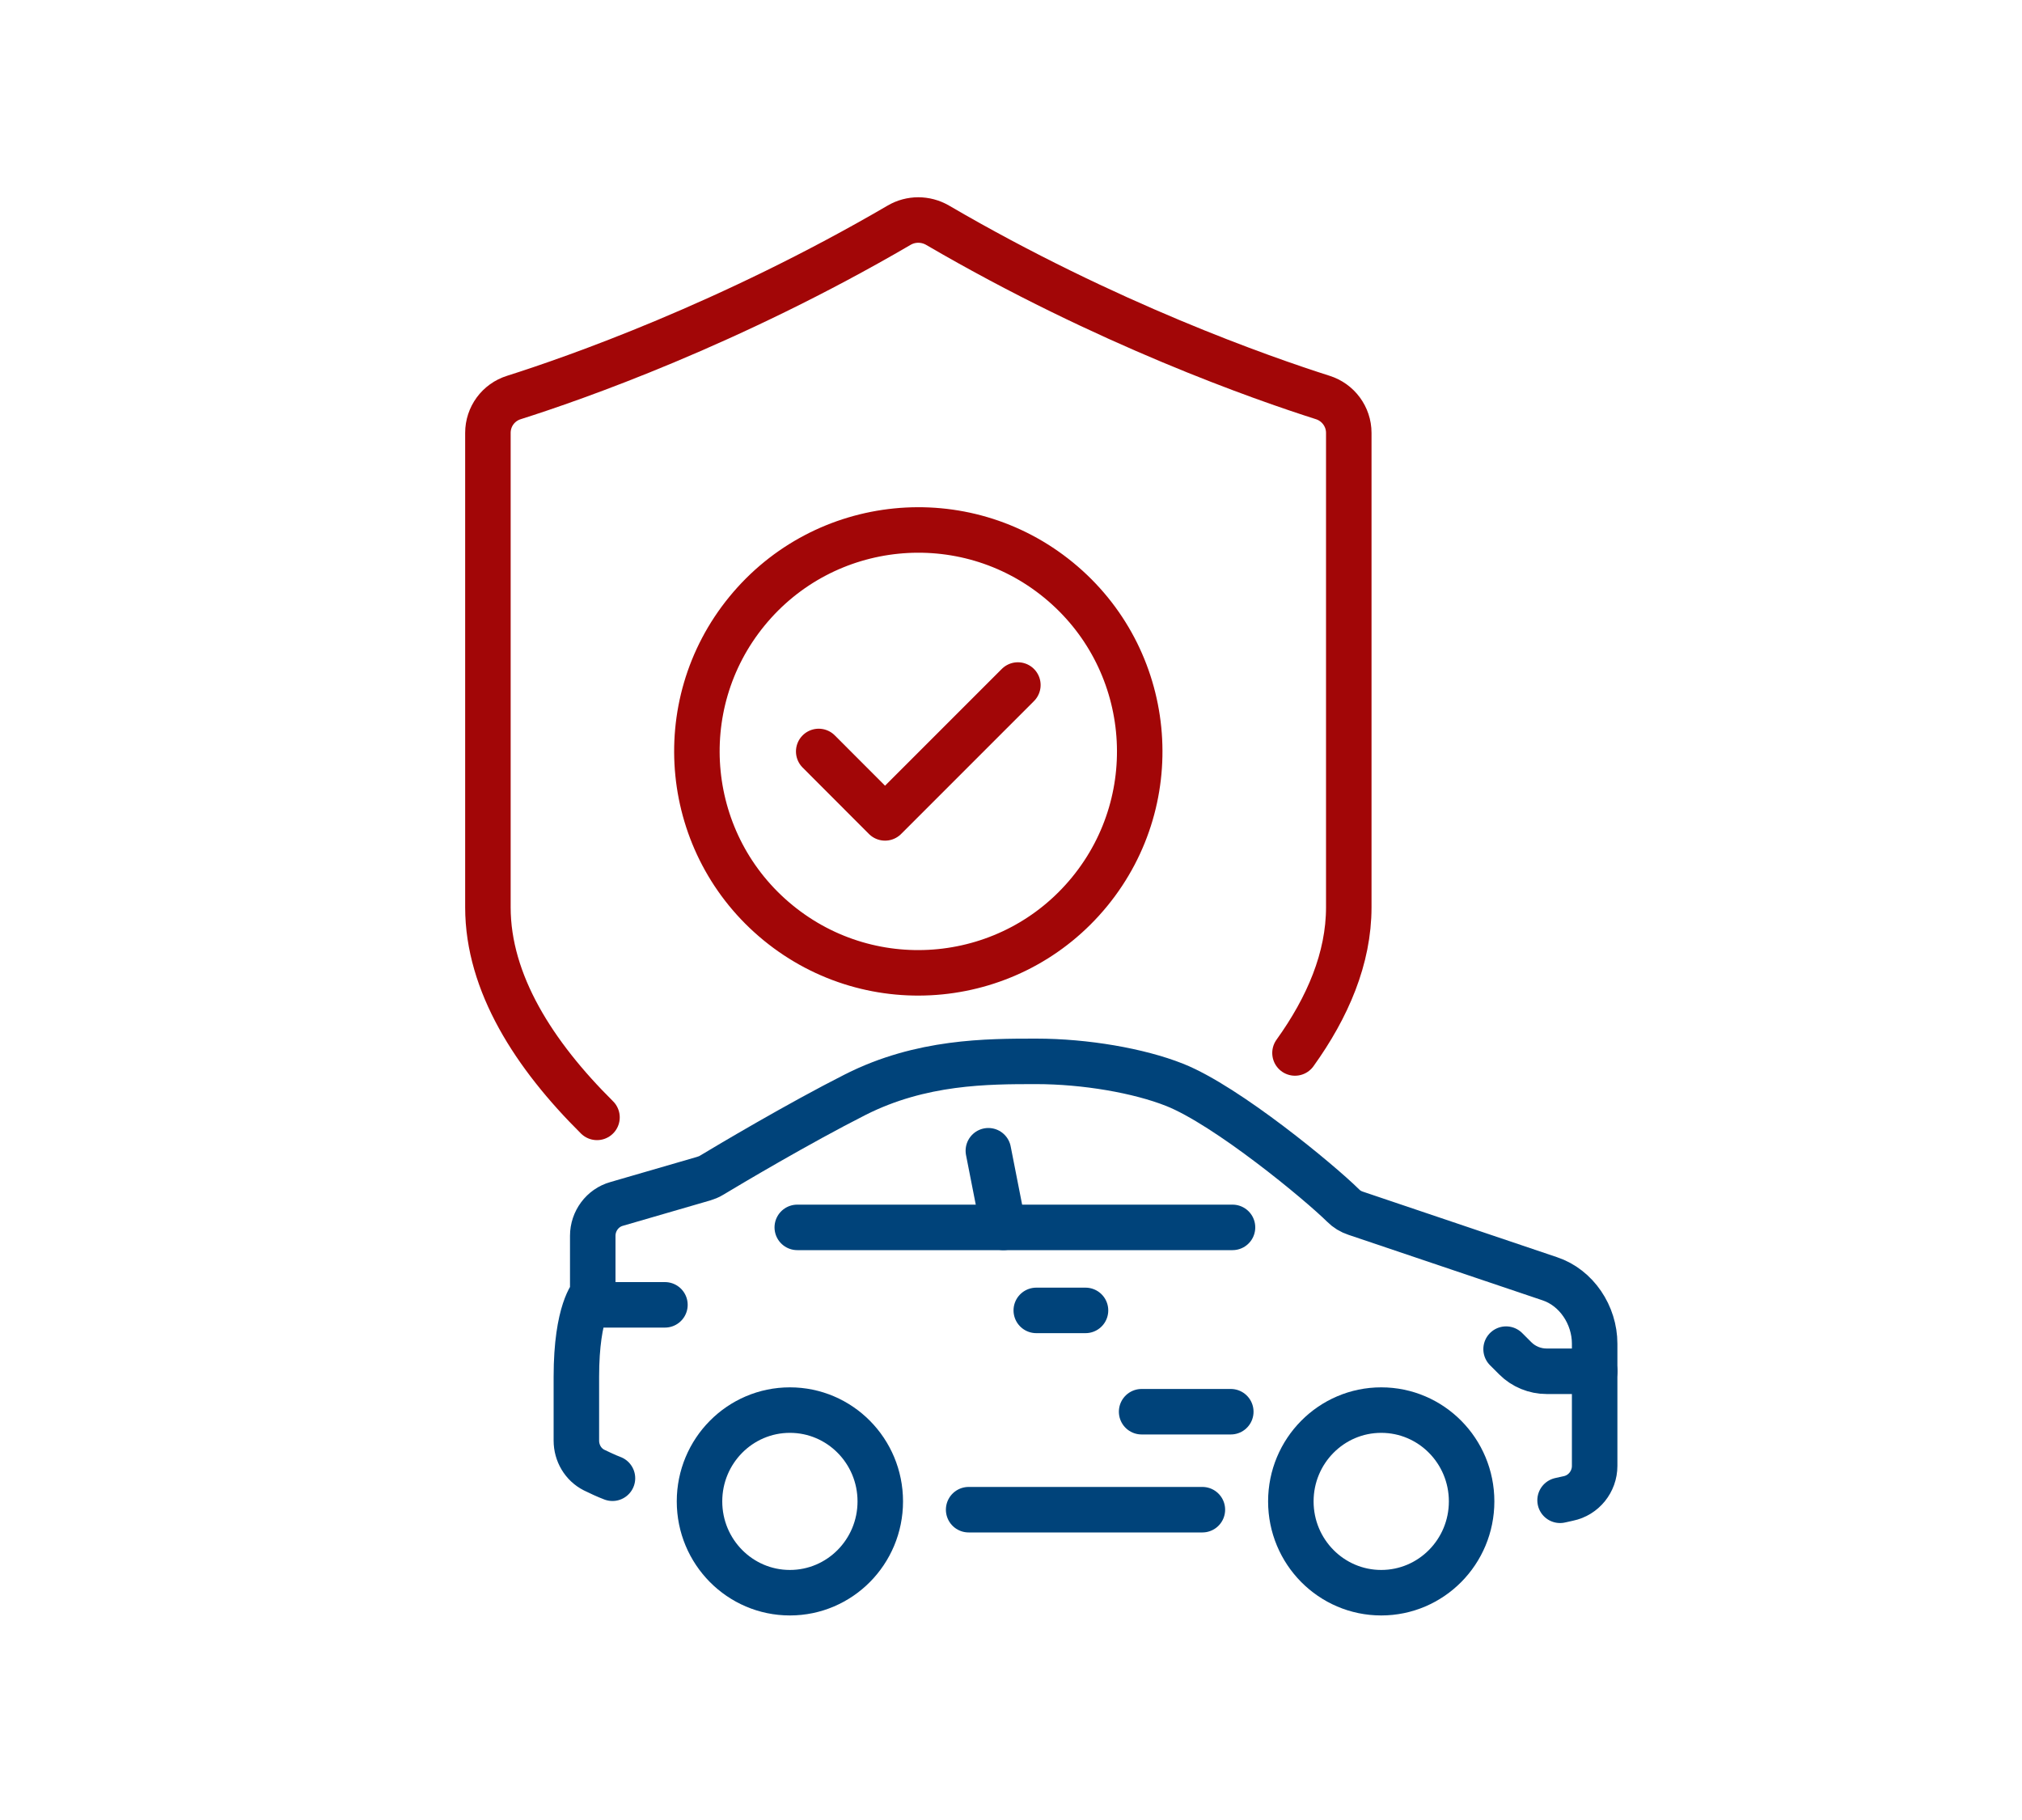
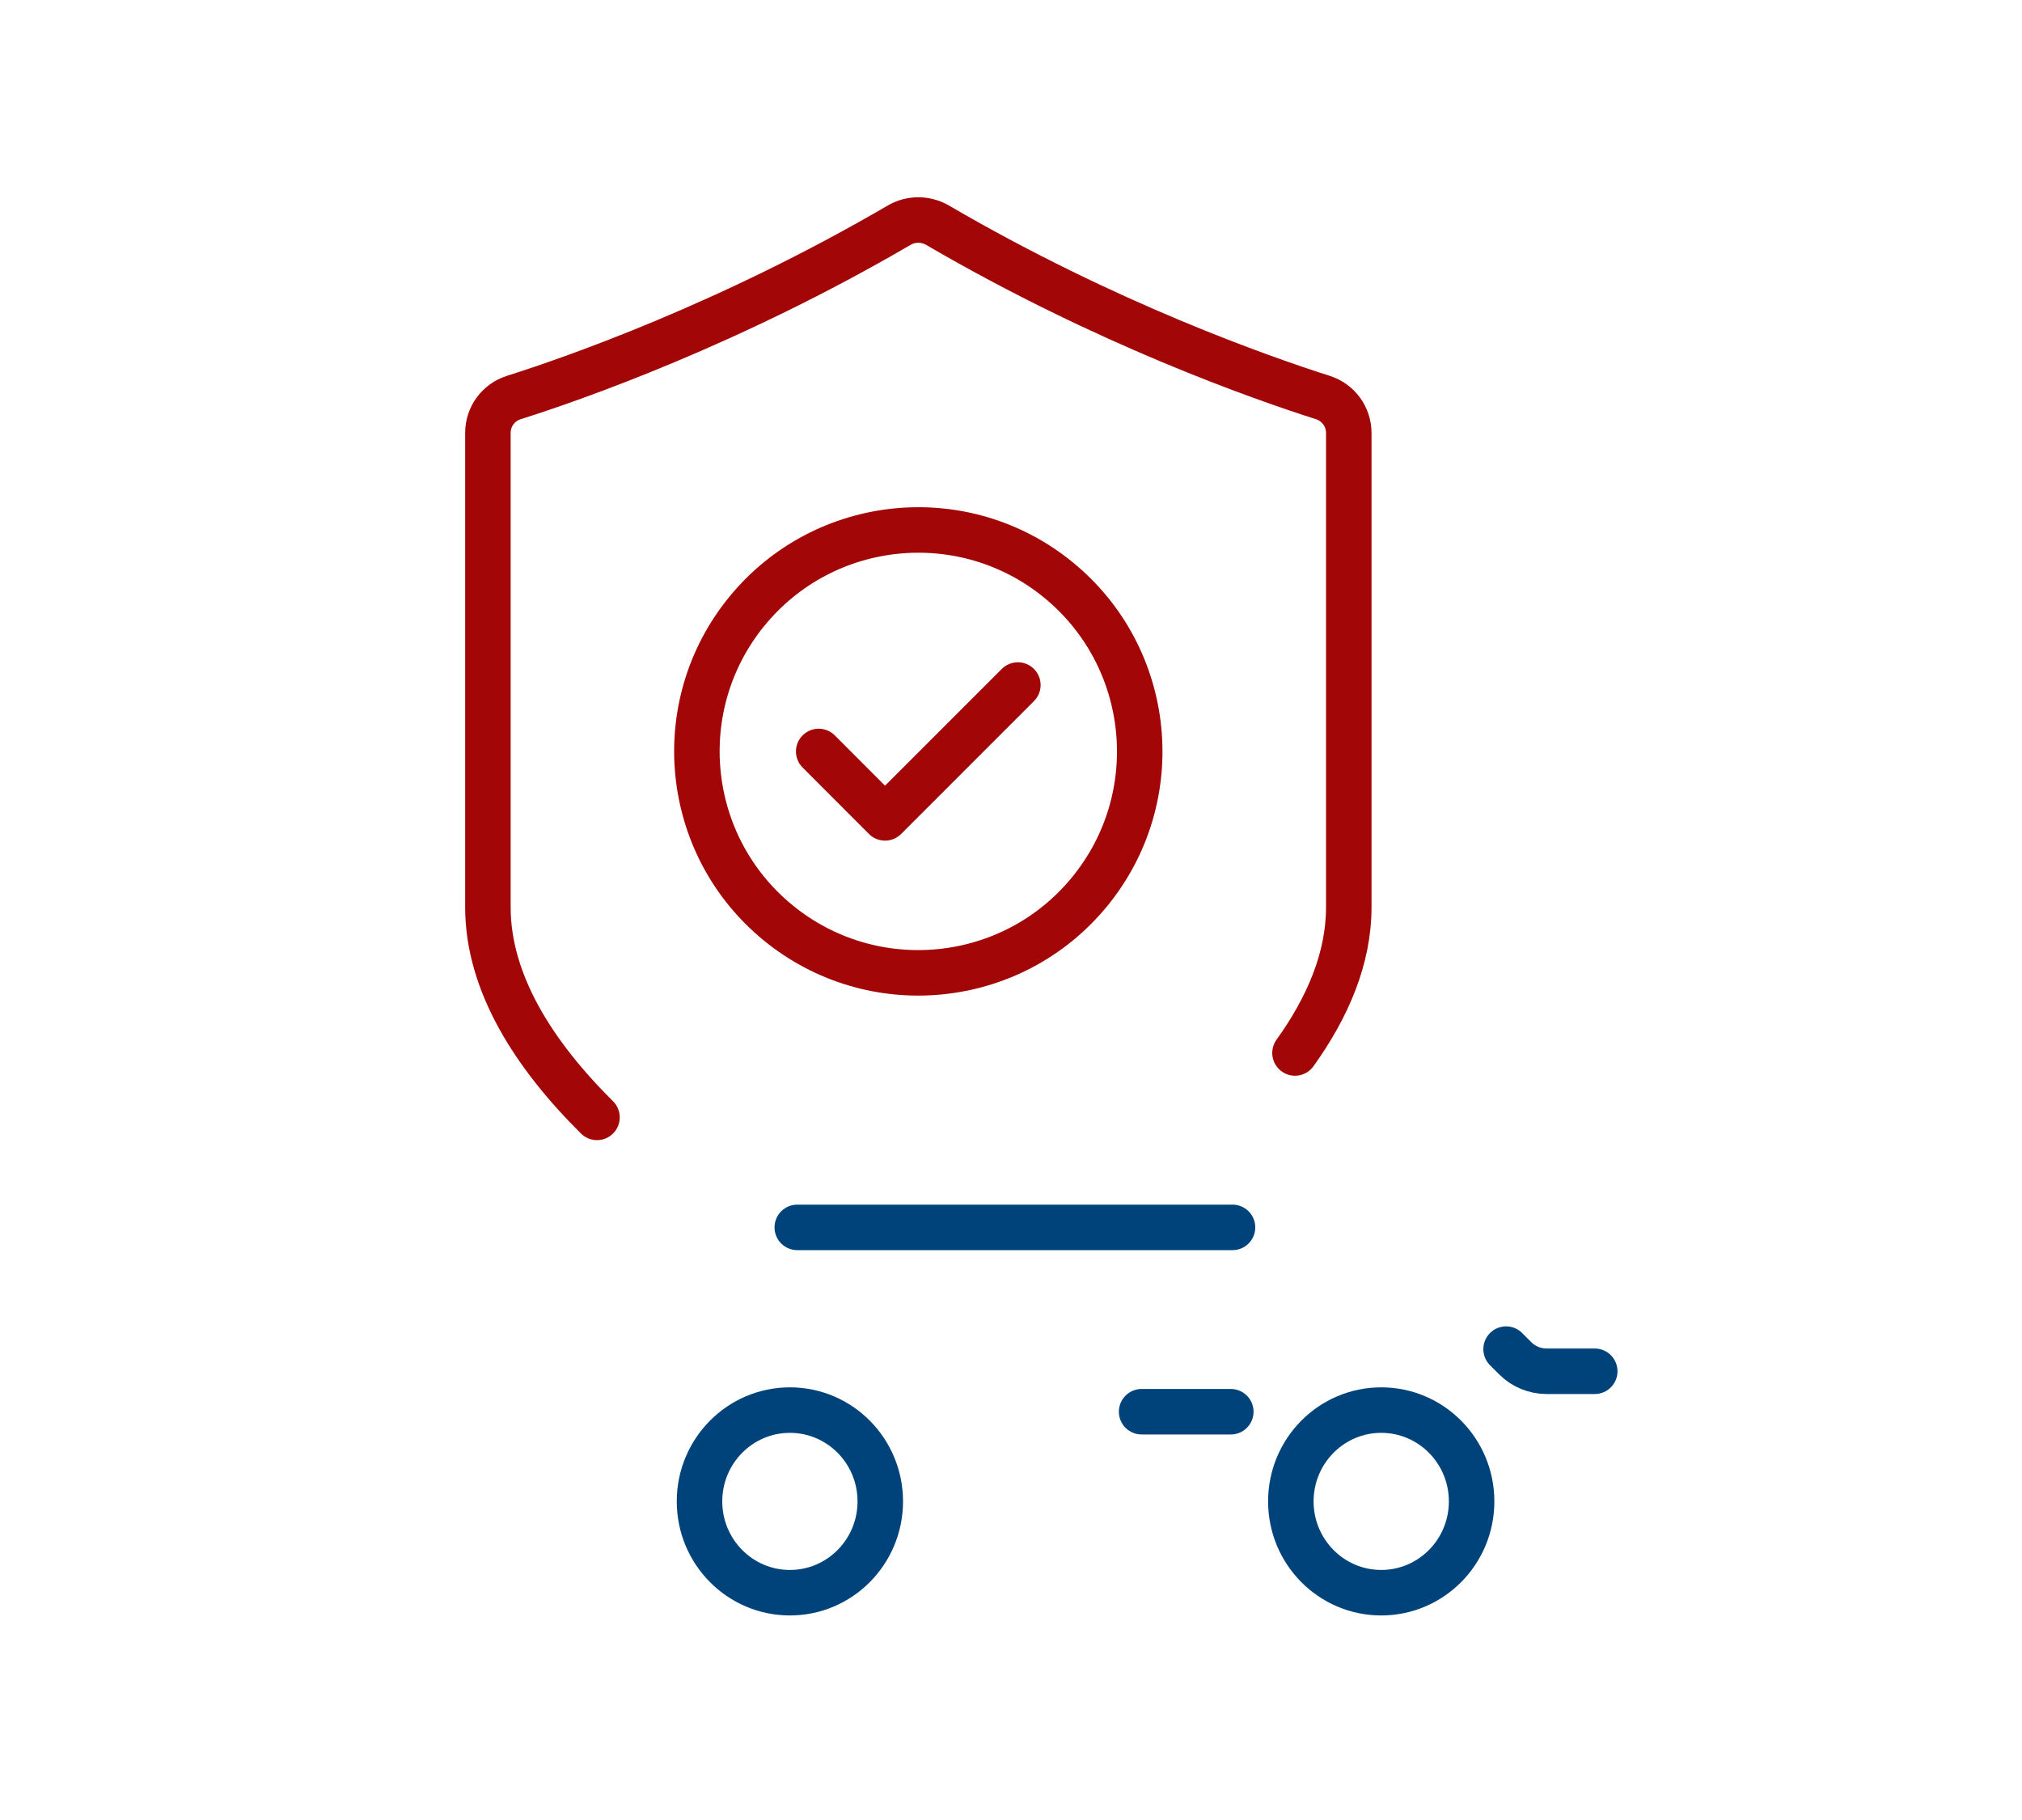
<svg xmlns="http://www.w3.org/2000/svg" id="Ebene_1" data-name="Ebene 1" viewBox="0 0 200 180">
  <defs>
    <style>
      .cls-1 {
        stroke: #a20607;
      }

      .cls-1, .cls-2 {
        fill: none;
        stroke-linecap: round;
        stroke-linejoin: round;
        stroke-width: 4.5px;
      }

      .cls-2 {
        stroke: #00437a;
      }
    </style>
  </defs>
  <line id="Linie_78" data-name="Linie 78" class="cls-2" x1="112.92" y1="139.62" x2="121.74" y2="139.62" />
  <g>
    <g>
      <path class="cls-1" d="M59.05,110.51c-6.2-6.15-10.79-13.27-10.79-20.78V42.81c0-1.6,1.03-3.02,2.58-3.5,5.93-1.88,21.33-7.25,38.1-17.04,1.16-.68,2.61-.68,3.79,0,16.77,9.79,32.17,15.15,38.1,17.04,1.53,.48,2.58,1.9,2.58,3.5v46.92c0,5.04-2.08,9.9-5.32,14.41" />
      <circle class="cls-1" cx="90.83" cy="74.32" r="21.9" transform="translate(-24.21 97.53) rotate(-50.7)" />
      <polyline class="cls-1" points="80.98 74.32 87.54 80.89 100.68 67.75" />
    </g>
    <ellipse class="cls-2" cx="78.13" cy="148.49" rx="8.94" ry="9.03" />
    <ellipse class="cls-2" cx="136.62" cy="148.49" rx="8.94" ry="9.03" />
-     <line class="cls-2" x1="118.93" y1="149.31" x2="95.81" y2="149.31" />
-     <path class="cls-2" d="M60.58,146.2c-.63-.24-1.25-.53-1.82-.81-1.09-.55-1.75-1.69-1.75-2.91v-6.31c0-6.57,1.62-8.21,1.62-8.21v-5.74c0-1.45,.96-2.76,2.36-3.15l8.61-2.5c.28-.09,.53-.18,.77-.33,1.64-.99,8.58-5.12,14.25-7.99,6.5-3.28,13.01-3.28,17.87-3.28s10.16,.92,13.69,2.32c5.19,2.06,14.39,9.68,16.66,11.93,.37,.37,.77,.61,1.25,.77l19.2,6.48c2.65,.88,4.44,3.59,4.44,6.42v12.09c0,1.55-1.09,2.91-2.61,3.22l-.81,.18" />
    <polyline class="cls-2" points="78.86 121.39 99.25 121.39 121.91 121.39" />
-     <line class="cls-2" x1="99.25" y1="121.39" x2="97.76" y2="113.81" />
-     <line class="cls-2" x1="102.5" y1="129.6" x2="107.37" y2="129.6" />
-     <line class="cls-2" x1="59.2" y1="129.05" x2="65.77" y2="129.05" />
    <path class="cls-2" d="M157.74,135.62h-4.76c-1.16,0-2.28-.46-3.1-1.28l-.91-.91" />
  </g>
</svg>